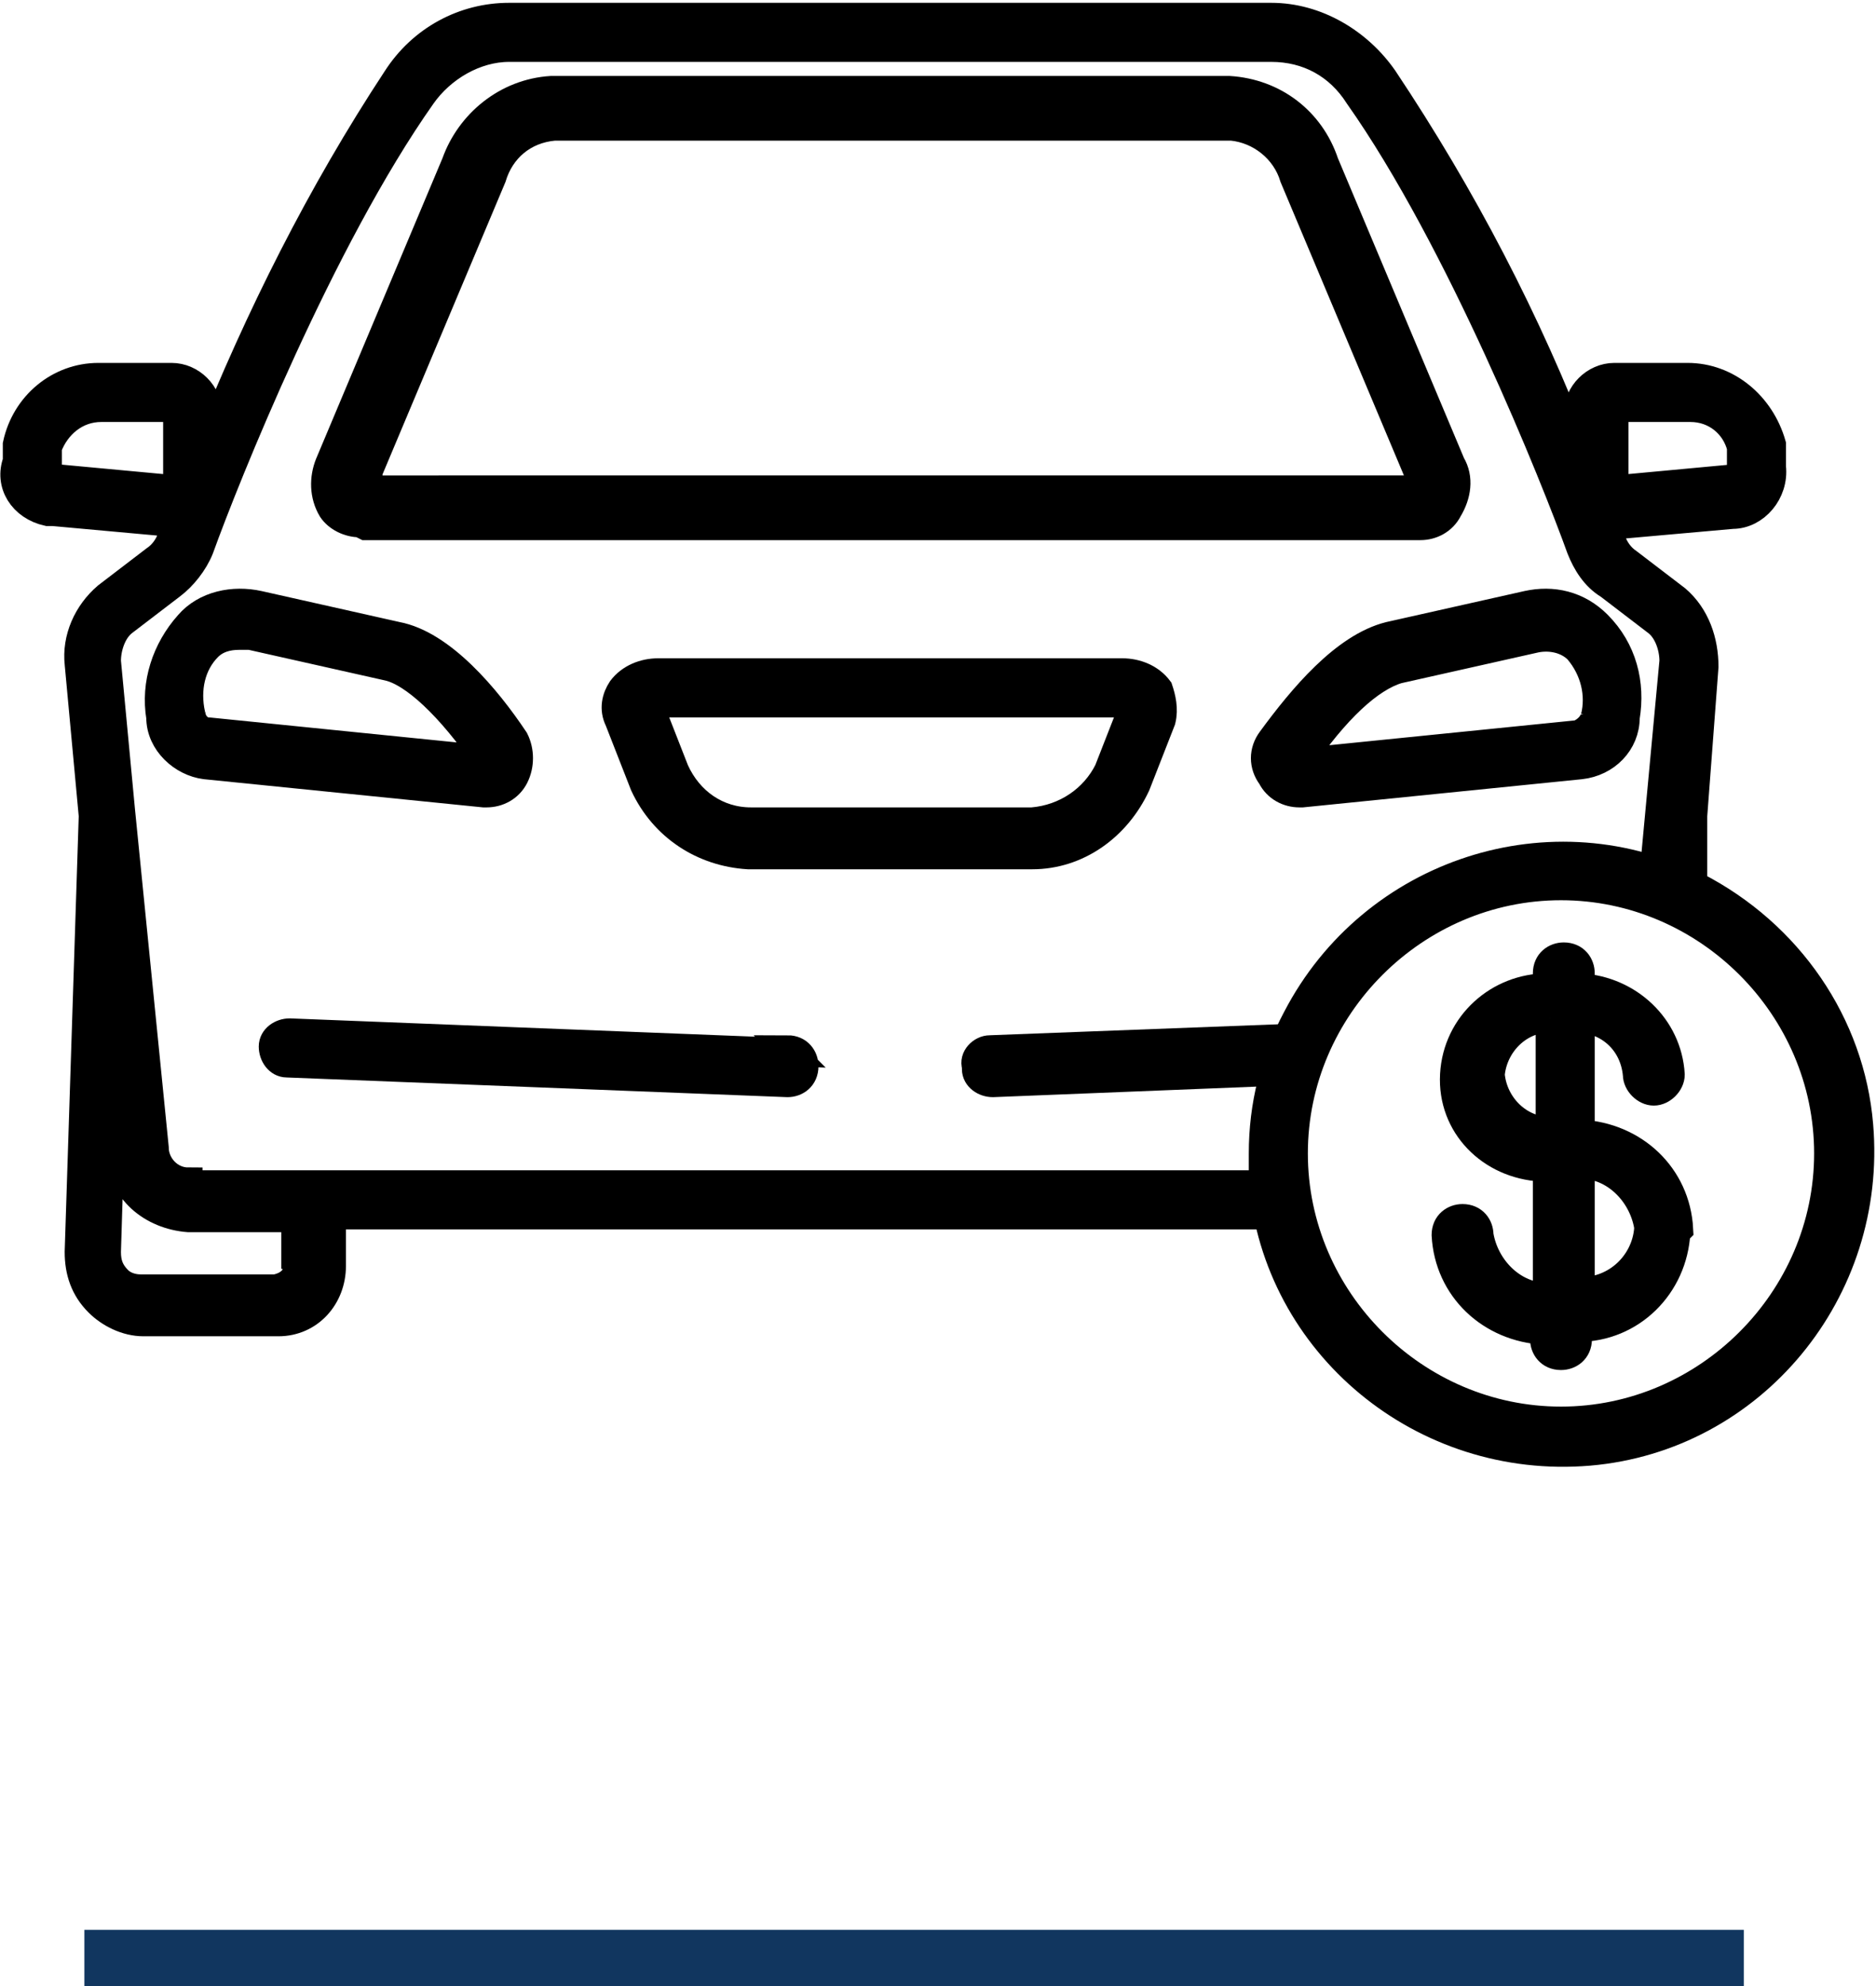
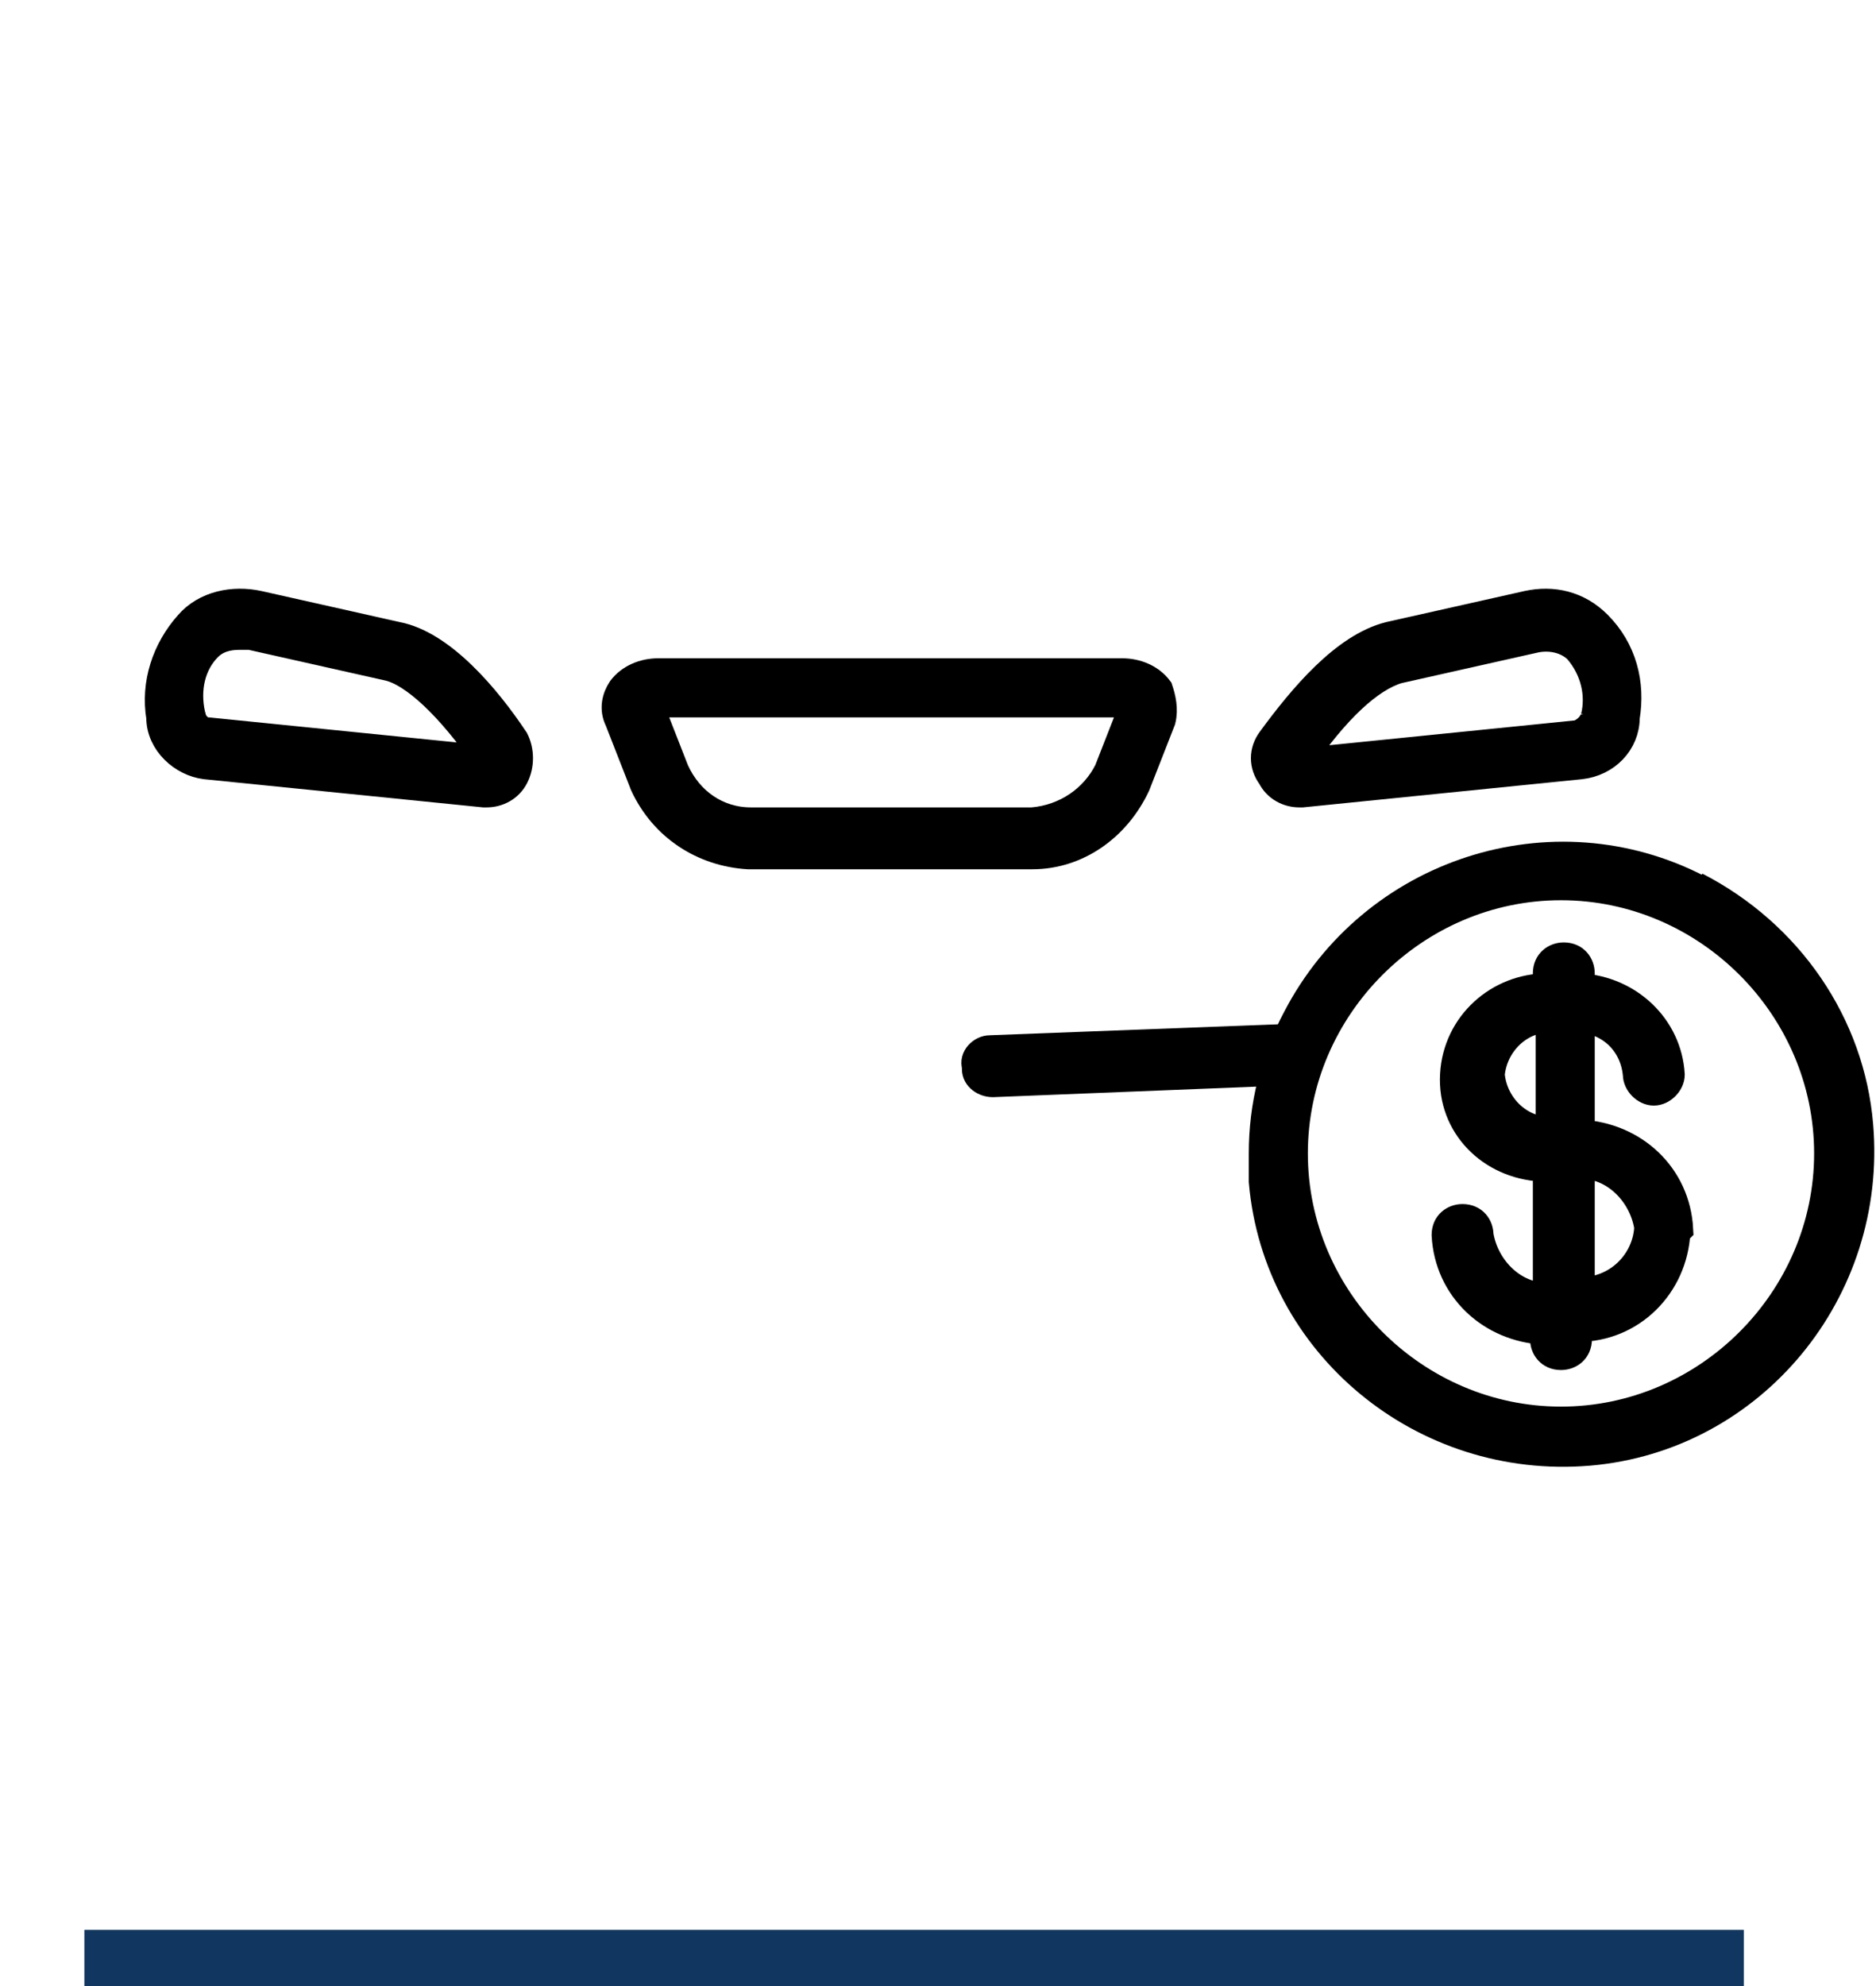
<svg xmlns="http://www.w3.org/2000/svg" id="Layer_1" version="1.1" viewBox="0 0 66.7 70.6">
  <defs>
    <style>
      .st0 {
        fill: none;
        stroke: #11365f;
        stroke-width: 2px;
      }

      .st1 {
        stroke: #000;
      }
    </style>
  </defs>
  <line id="Ligne_383" class="st0" x1="3" y1="69.6" x2="62" y2="69.6" />
  <g id="Groupe_3475">
-     <path id="Tracé_13280" class="st1" d="M6.7,42c-.7,0-1.2-.6-1.2-1.2l-1.2-12h0l-.5-5.3c0-.5.2-1.1.6-1.4l1.7-1.3c.4-.3.8-.8,1-1.3.9-2.5,4.3-11,7.9-16.1.7-1,1.9-1.7,3.1-1.7h27.1c1.3,0,2.4.6,3.1,1.7,3.6,5.1,7,13.6,7.9,16.1.2.5.5,1,1,1.3l1.7,1.3c.4.3.6.9.6,1.4l-.7,7.5c.5.2,1,.4,1.4.6v-2.6c0,0,.4-5.3.4-5.3,0-.9-.3-1.8-1-2.4l-1.7-1.3c-.3-.2-.5-.5-.6-.8,0-.1-.1-.3-.2-.5l4.5-.4c.8,0,1.5-.8,1.4-1.7,0,0,0-.1,0-.2v-.6c-.4-1.4-1.6-2.4-3-2.4h-2.6c-.7,0-1.3.6-1.3,1.3v1.4c-1.8-4.7-4.1-9.1-6.9-13.3-.9-1.3-2.4-2.2-4-2.2h-27.1c-1.6,0-3.1.8-4,2.2-2.7,4.1-4.9,8.5-6.7,13v-1.1c0-.7-.6-1.3-1.3-1.3h-2.6c-1.4,0-2.6,1-2.9,2.4v.6c-.3.8.2,1.6,1.1,1.8,0,0,.1,0,.2,0l4.4.4c0,.2-.1.3-.2.5-.1.3-.3.6-.6.8l-1.7,1.3c-.7.6-1.1,1.5-1,2.4l.5,5.4-.5,15.5c0,.7.2,1.3.7,1.8.4.4,1,.7,1.6.7h4.8c1.1,0,1.9-.9,1.9-2v-1.8h33.4c0-.4-.1-.8-.2-1.1H6.7ZM57.4,14.6c0,0,0-.1.1-.1h2.6c.9,0,1.6.6,1.8,1.4v.6c.2.2,0,.4-.2.5,0,0,0,0,0,0l-4.3.4v-2.8ZM1.7,16.8c0,0,0-.2,0-.3v-.6c.3-.8,1-1.4,1.9-1.4h2.6c0,0,.1,0,.1.1v2.8l-4.3-.4c-.1,0-.2,0-.3-.2ZM10.6,44.9c0,.5-.3.8-.8.9h-4.8c-.3,0-.6-.1-.8-.3-.3-.3-.4-.6-.4-1l.2-6.5.3,3c0,1.3,1.1,2.2,2.4,2.3h3.8v1.8Z" />
    <path id="Tracé_13281" class="st1" d="M17.3,28.2c.4,0,.8-.2,1-.6.2-.4.2-.9,0-1.3-1-1.5-2.6-3.4-4.2-3.7l-4.9-1.1c-.9-.2-1.9,0-2.5.7-.8.9-1.2,2.1-1,3.3,0,.9.8,1.6,1.6,1.7l9.9,1s0,0,.1,0ZM6.8,25.4c-.2-.9,0-1.8.6-2.4.3-.3.7-.4,1.1-.4.1,0,.3,0,.4,0l4.9,1.1c.9.2,2.2,1.4,3.5,3.3,0,0,0,0,0,0,0,0,0,0,0,0l-9.9-1c-.3,0-.6-.3-.6-.7h0Z" />
-     <path id="Tracé_13282" class="st1" d="M28.1,37.4l-17.8-.7c-.3,0-.6.2-.6.5,0,.3.2.6.5.6h0l17.8.7h0c.3,0,.6-.2.6-.6,0-.3-.2-.6-.6-.6h0Z" />
-     <path id="Tracé_13283" class="st1" d="M13,18.7h37.5c.4,0,.8-.2,1-.6.3-.5.4-1.1.1-1.6h0l-4.5-10.7c-.5-1.5-1.8-2.5-3.4-2.6h-24.1c-1.6.1-2.9,1.2-3.4,2.6l-4.5,10.7c-.2.5-.2,1.1.1,1.6.2.3.6.5,1,.5ZM13,17l4.5-10.7c.3-1,1.1-1.7,2.2-1.8h24.1c1,.1,1.9.8,2.2,1.8l4.5,10.7c0,.1,0,.3,0,.4H13.1c0-.1,0-.3,0-.4h0Z" />
    <path id="Tracé_13284" class="st1" d="M54.3,21.5l-4.9,1.1c-1.6.4-3.1,2.2-4.2,3.7-.3.4-.3.9,0,1.3.2.4.6.6,1,.6,0,0,0,0,.1,0l9.9-1c.9-.1,1.6-.8,1.6-1.7.2-1.2-.1-2.4-1-3.3-.7-.7-1.6-.9-2.5-.7ZM56.7,25.4c0,.3-.3.6-.6.7l-9.9,1s0,0,0,0c0,0,0,0,0,0,1.3-1.9,2.5-3,3.5-3.3l4.9-1.1c.5-.1,1.1,0,1.5.4.6.7.8,1.6.6,2.4h0Z" />
    <path id="Tracé_13285" class="st1" d="M39.9,23.9h-16.5c-.5,0-1,.2-1.3.6-.2.3-.3.7-.1,1.1l.9,2.3c.7,1.5,2.1,2.4,3.7,2.5h10.1c1.6,0,3-1,3.7-2.5l.9-2.3c.1-.4,0-.8-.1-1.1-.3-.4-.8-.6-1.3-.6ZM39.4,27.4c-.5,1-1.5,1.7-2.7,1.8h-10c-1.2,0-2.2-.7-2.7-1.8l-.9-2.3s.1-.1.3-.1h16.6c.2,0,.3,0,.3.1l-.9,2.3Z" />
    <path id="Tracé_13286" class="st1" d="M34.7,38c0,.3.3.5.6.5h0l10-.4c.1-.4.2-.8.4-1.2l-10.5.4c-.3,0-.6.3-.5.6h0Z" />
    <path id="Tracé_13287" class="st1" d="M60.4,31.6c-5.2-2.7-11.6-.6-14.3,4.6-.8,1.5-1.2,3.1-1.2,4.8,0,.3,0,.7,0,1,.5,5.8,5.7,10.1,11.6,9.6,5.8-.5,10.1-5.7,9.6-11.6-.3-3.6-2.5-6.8-5.8-8.5h0ZM46,41c0-5.2,4.3-9.5,9.5-9.5,5.2,0,9.5,4.3,9.5,9.5,0,5.2-4.3,9.5-9.5,9.5-5.2,0-9.5-4.3-9.5-9.5Z" />
    <path id="Tracé_13288" class="st1" d="M59.7,43.7c-.1-1.9-1.6-3.3-3.5-3.4v-4.1c1.1.1,1.9.9,2,2,0,.3.3.6.6.6s.6-.3.6-.6c-.1-1.7-1.5-3-3.2-3.1v-.5c0-.3-.2-.6-.6-.6-.3,0-.6.2-.6.6h0v.5c-1.7,0-3.2,1.3-3.3,3.1s1.3,3.2,3.1,3.3c0,0,.1,0,.2,0v4.6c-1.2,0-2.2-1-2.4-2.2,0-.3-.2-.6-.6-.6-.3,0-.6.2-.6.6h0c.1,1.9,1.6,3.3,3.5,3.4v.3c0,.3.2.6.6.6.3,0,.6-.2.6-.6h0v-.4c1.9,0,3.4-1.5,3.5-3.4ZM55.1,36.2v4c-1.1,0-2-.9-2.1-2,.1-1.1,1-2,2.1-2h0ZM58.6,43.7c-.1,1.2-1.1,2.2-2.4,2.2v-4.5c1.2,0,2.2,1,2.4,2.2h0Z" />
  </g>
</svg>